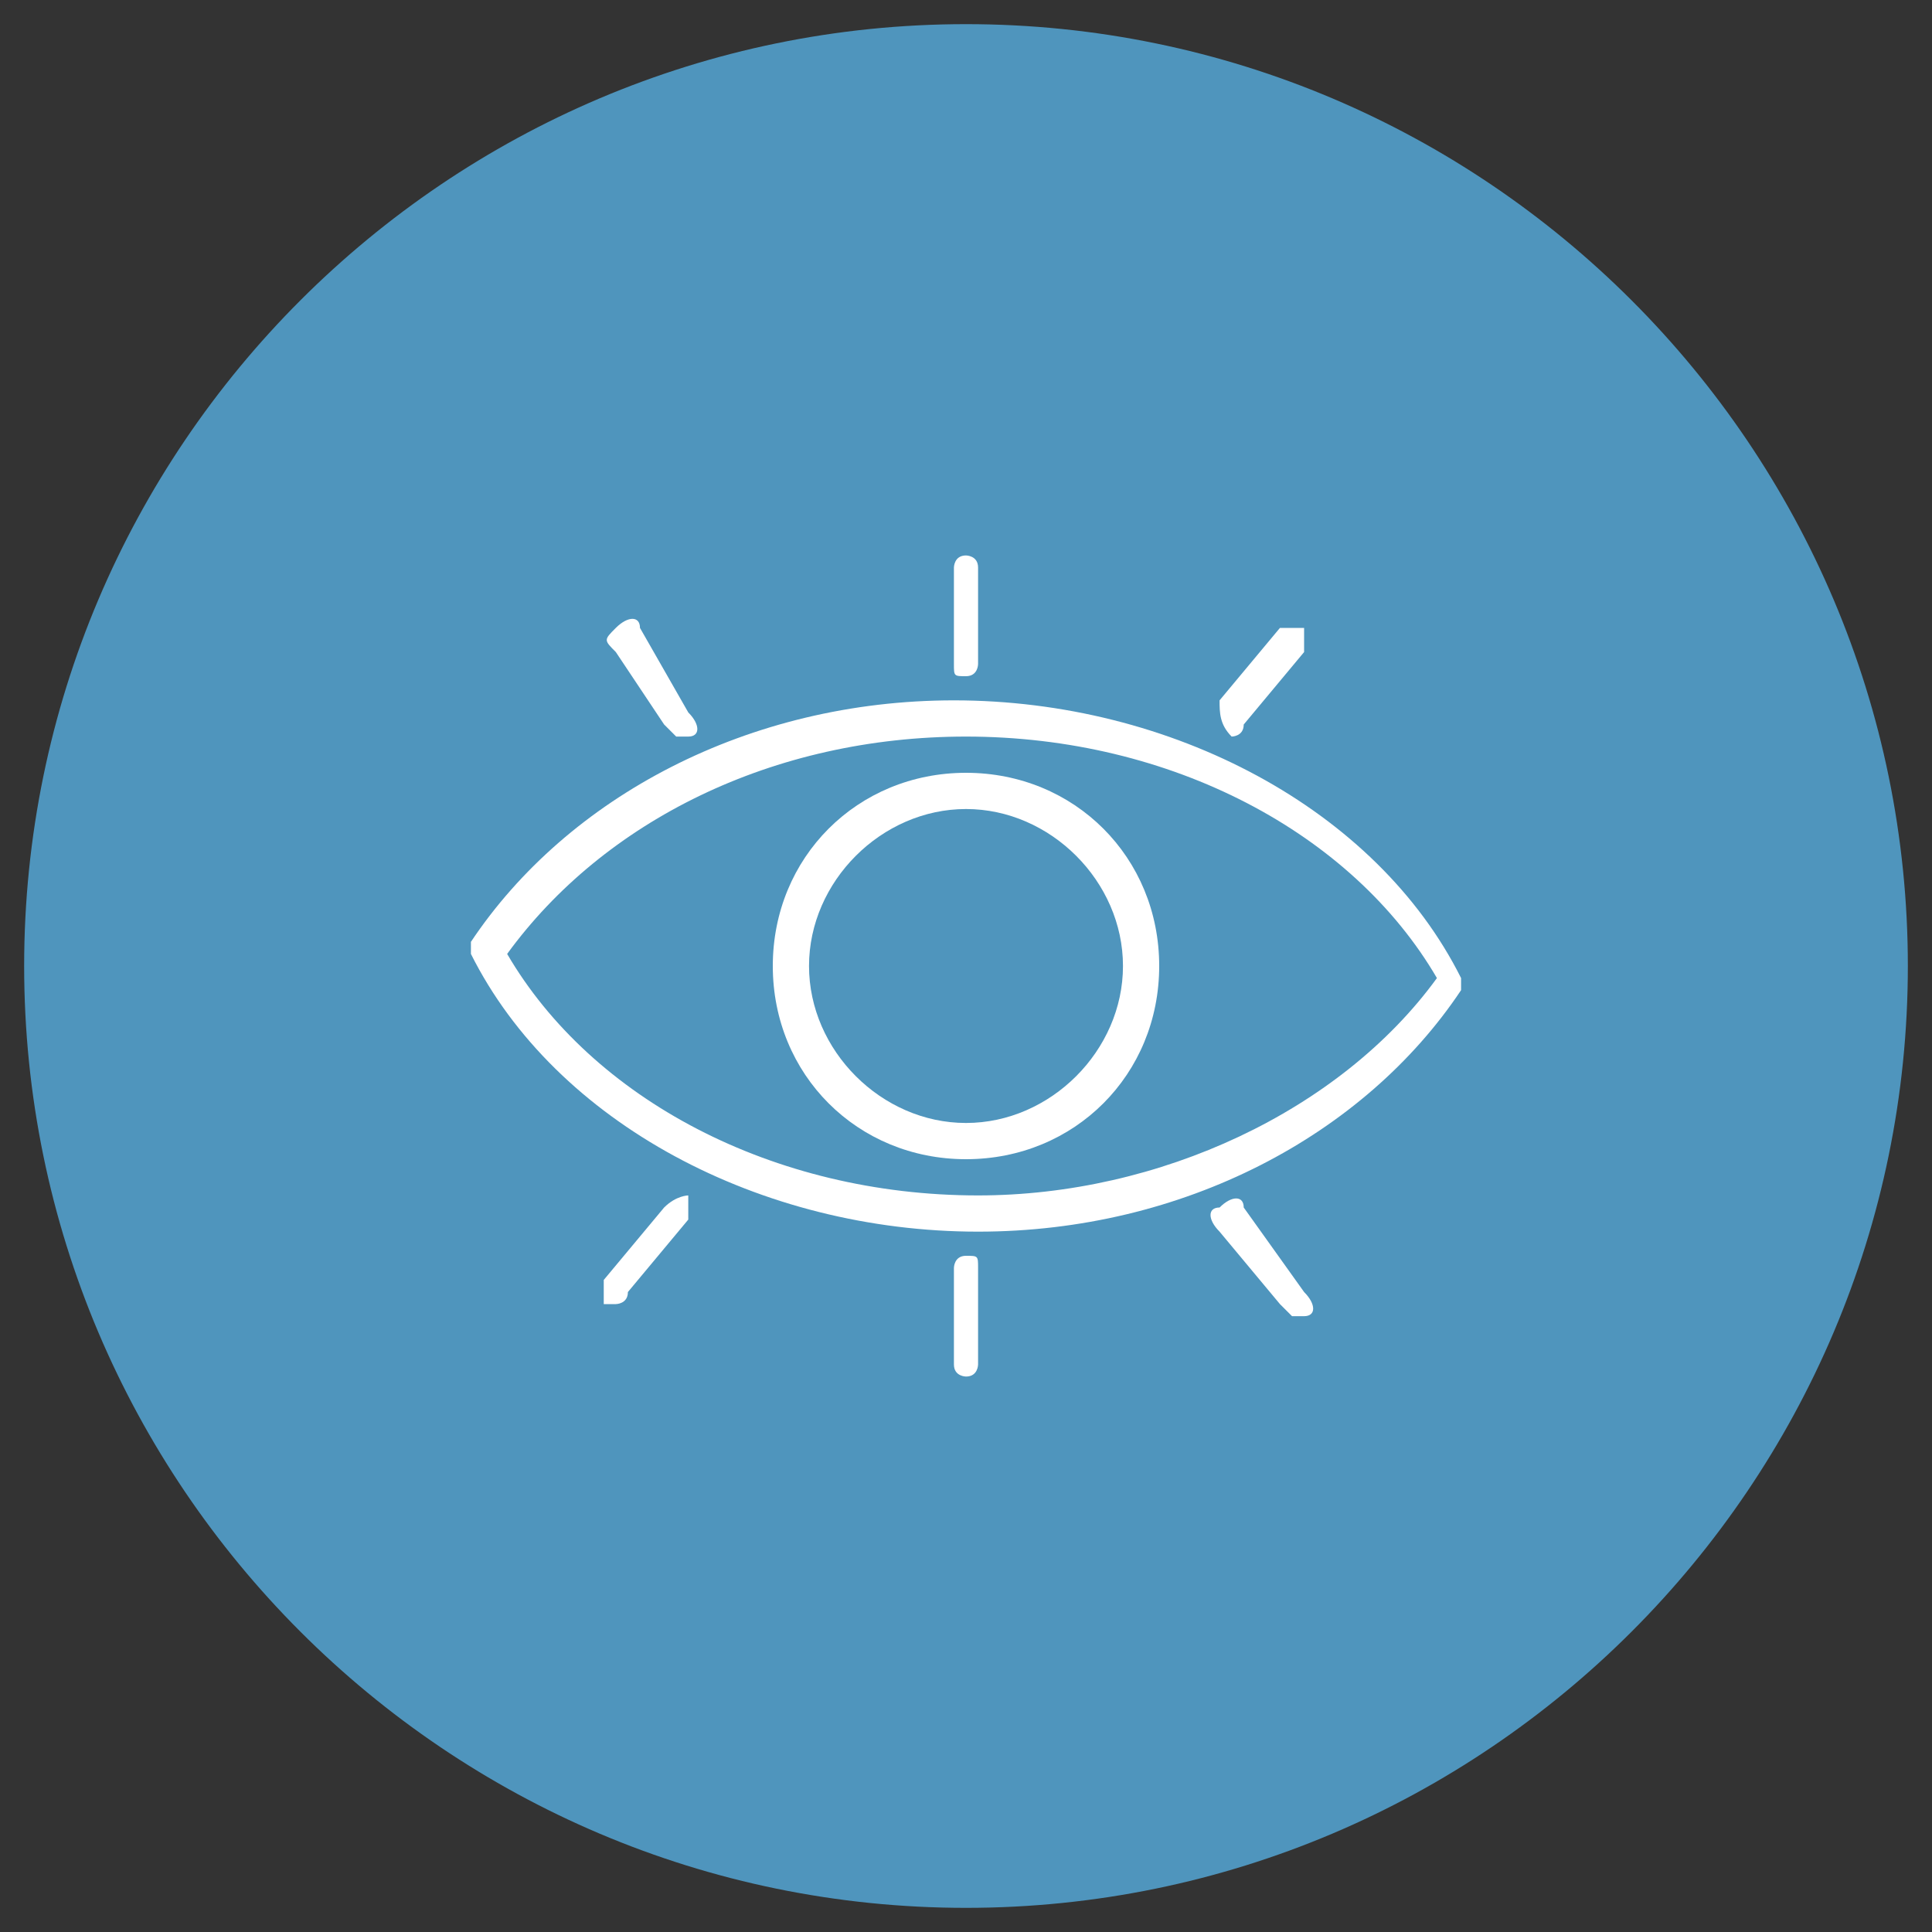
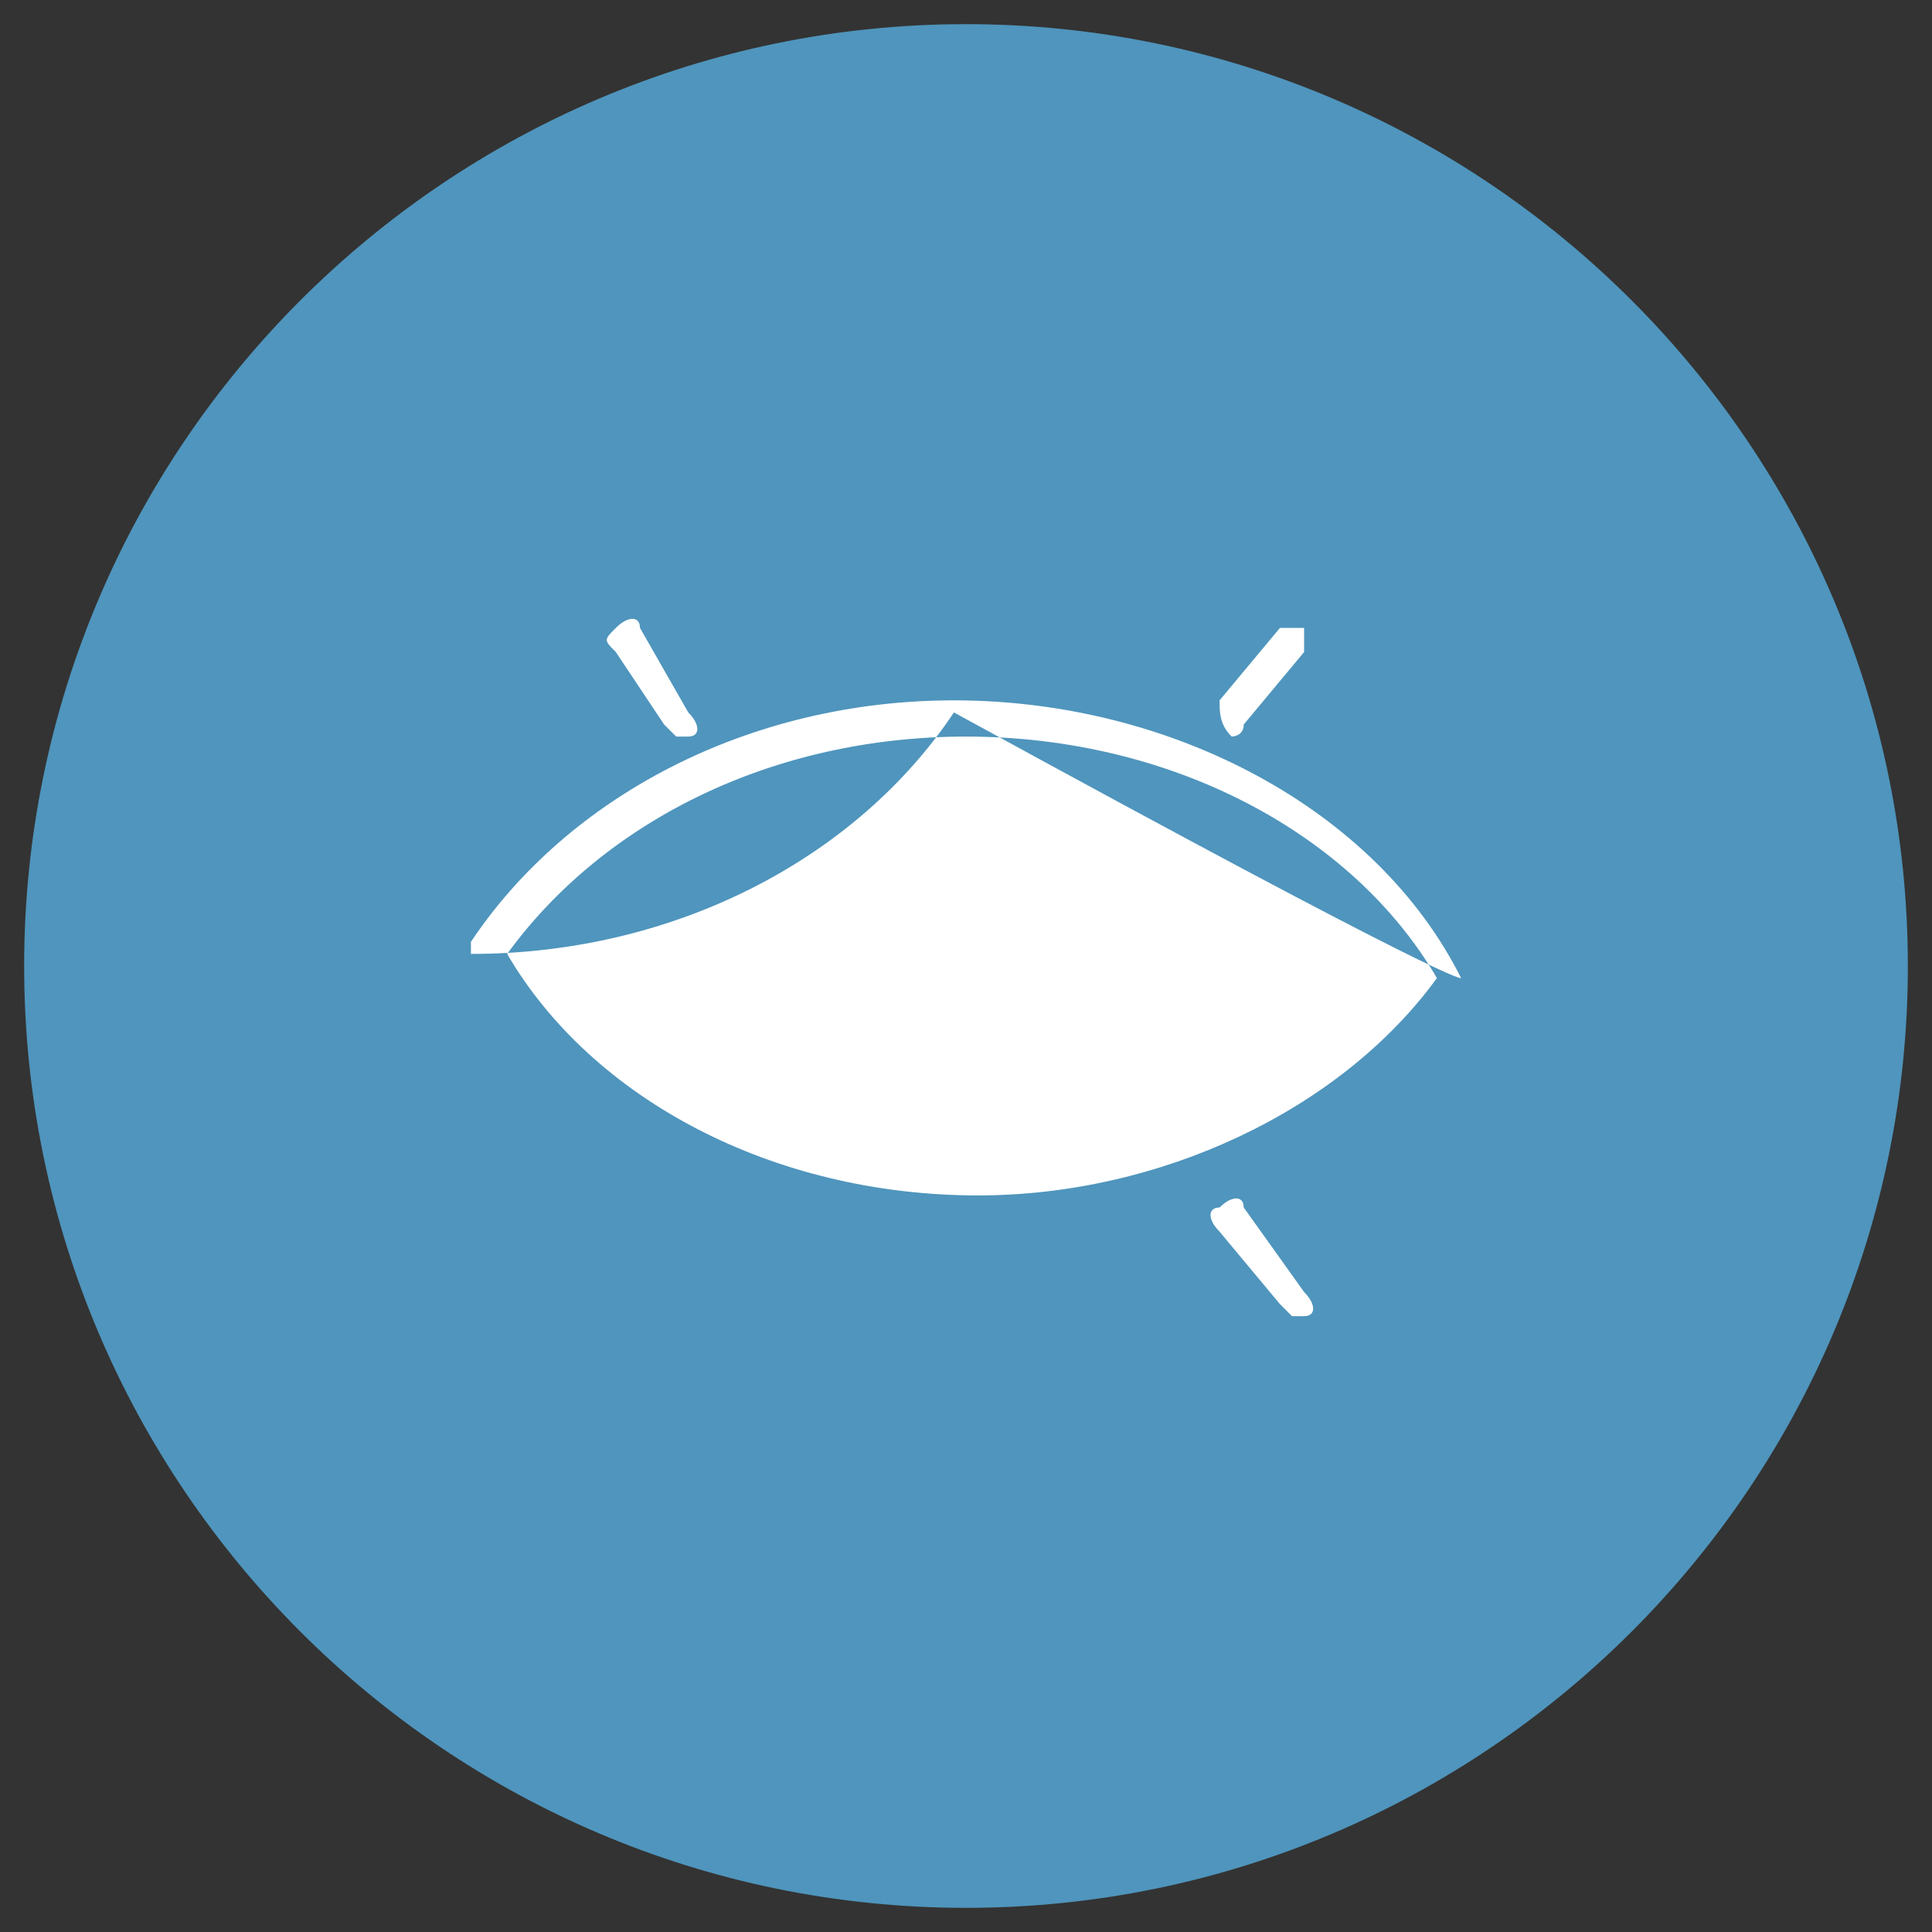
<svg xmlns="http://www.w3.org/2000/svg" version="1.1" id="Capa_1" x="0px" y="0px" viewBox="0 0 16 16" style="enable-background:new 0 0 16 16;" xml:space="preserve">
  <rect x="0" y="0" width="16" height="16" fill="#333333" stroke="none" />
  <style type="text/css">
	.st0{fill:#4F95BD;}
	.st1{fill:#FFFFFF;}
</style>
  <g>
    <path class="st0" d="M8,15.8c4.3,0,7.8-3.5,7.8-7.8c0-4.3-3.5-7.8-7.8-7.8C3.7,0.2,0.2,3.7,0.2,8C0.2,12.3,3.7,15.8,8,15.8" />
-     <path class="st1" d="M8.1,9.9c-1.7,0-3.2-0.8-3.9-2c0.8-1.1,2.2-1.8,3.8-1.8c1.7,0,3.2,0.8,3.9,2C11.1,9.2,9.6,9.9,8.1,9.9    M12.1,8.1c-0.7-1.4-2.4-2.3-4.2-2.3c-1.7,0-3.2,0.8-4,2c0,0,0,0.1,0,0.1c0.7,1.4,2.4,2.3,4.2,2.3c1.7,0,3.2-0.8,4-2   C12.1,8.2,12.1,8.1,12.1,8.1" />
+     <path class="st1" d="M8.1,9.9c-1.7,0-3.2-0.8-3.9-2c0.8-1.1,2.2-1.8,3.8-1.8c1.7,0,3.2,0.8,3.9,2C11.1,9.2,9.6,9.9,8.1,9.9    M12.1,8.1c-0.7-1.4-2.4-2.3-4.2-2.3c-1.7,0-3.2,0.8-4,2c0,0,0,0.1,0,0.1c1.7,0,3.2-0.8,4-2   C12.1,8.2,12.1,8.1,12.1,8.1" />
    <path class="st1" d="M5.5,6c0,0,0.1,0.1,0.1,0.1c0,0,0.1,0,0.1,0c0.1,0,0.1-0.1,0-0.2L5.3,5.2c0-0.1-0.1-0.1-0.2,0   C5,5.3,5,5.3,5.1,5.4L5.5,6z" />
    <path class="st1" d="M10.2,6.1c0,0,0.1,0,0.1-0.1l0.5-0.6c0-0.1,0-0.1,0-0.2c-0.1,0-0.1,0-0.2,0l-0.5,0.6C10.1,5.9,10.1,6,10.2,6.1   C10.2,6.1,10.2,6.1,10.2,6.1" />
-     <path class="st1" d="M8,5.6L8,5.6c0.1,0,0.1-0.1,0.1-0.1l0-0.8c0-0.1-0.1-0.1-0.1-0.1h0c-0.1,0-0.1,0.1-0.1,0.1l0,0.8   C7.9,5.6,7.9,5.6,8,5.6" />
-     <path class="st1" d="M5.5,10l-0.5,0.6c0,0.1,0,0.1,0,0.2c0,0,0.1,0,0.1,0c0,0,0.1,0,0.1-0.1l0.5-0.6c0-0.1,0-0.1,0-0.2   C5.7,9.9,5.6,9.9,5.5,10" />
    <path class="st1" d="M10.3,10c0-0.1-0.1-0.1-0.2,0c-0.1,0-0.1,0.1,0,0.2l0.5,0.6c0,0,0.1,0.1,0.1,0.1c0,0,0.1,0,0.1,0   c0.1,0,0.1-0.1,0-0.2L10.3,10z" />
-     <path class="st1" d="M8,10.4L8,10.4c-0.1,0-0.1,0.1-0.1,0.1l0,0.8c0,0.1,0.1,0.1,0.1,0.1h0c0.1,0,0.1-0.1,0.1-0.1l0-0.8   C8.1,10.4,8.1,10.4,8,10.4" />
-     <path class="st1" d="M8,9.3C7.3,9.3,6.7,8.7,6.7,8c0-0.7,0.6-1.3,1.3-1.3c0.7,0,1.3,0.6,1.3,1.3C9.3,8.7,8.7,9.3,8,9.3 M8,6.4   C7.1,6.4,6.4,7.1,6.4,8c0,0.9,0.7,1.6,1.6,1.6c0.9,0,1.6-0.7,1.6-1.6C9.6,7.1,8.9,6.4,8,6.4" />
  </g>
</svg>